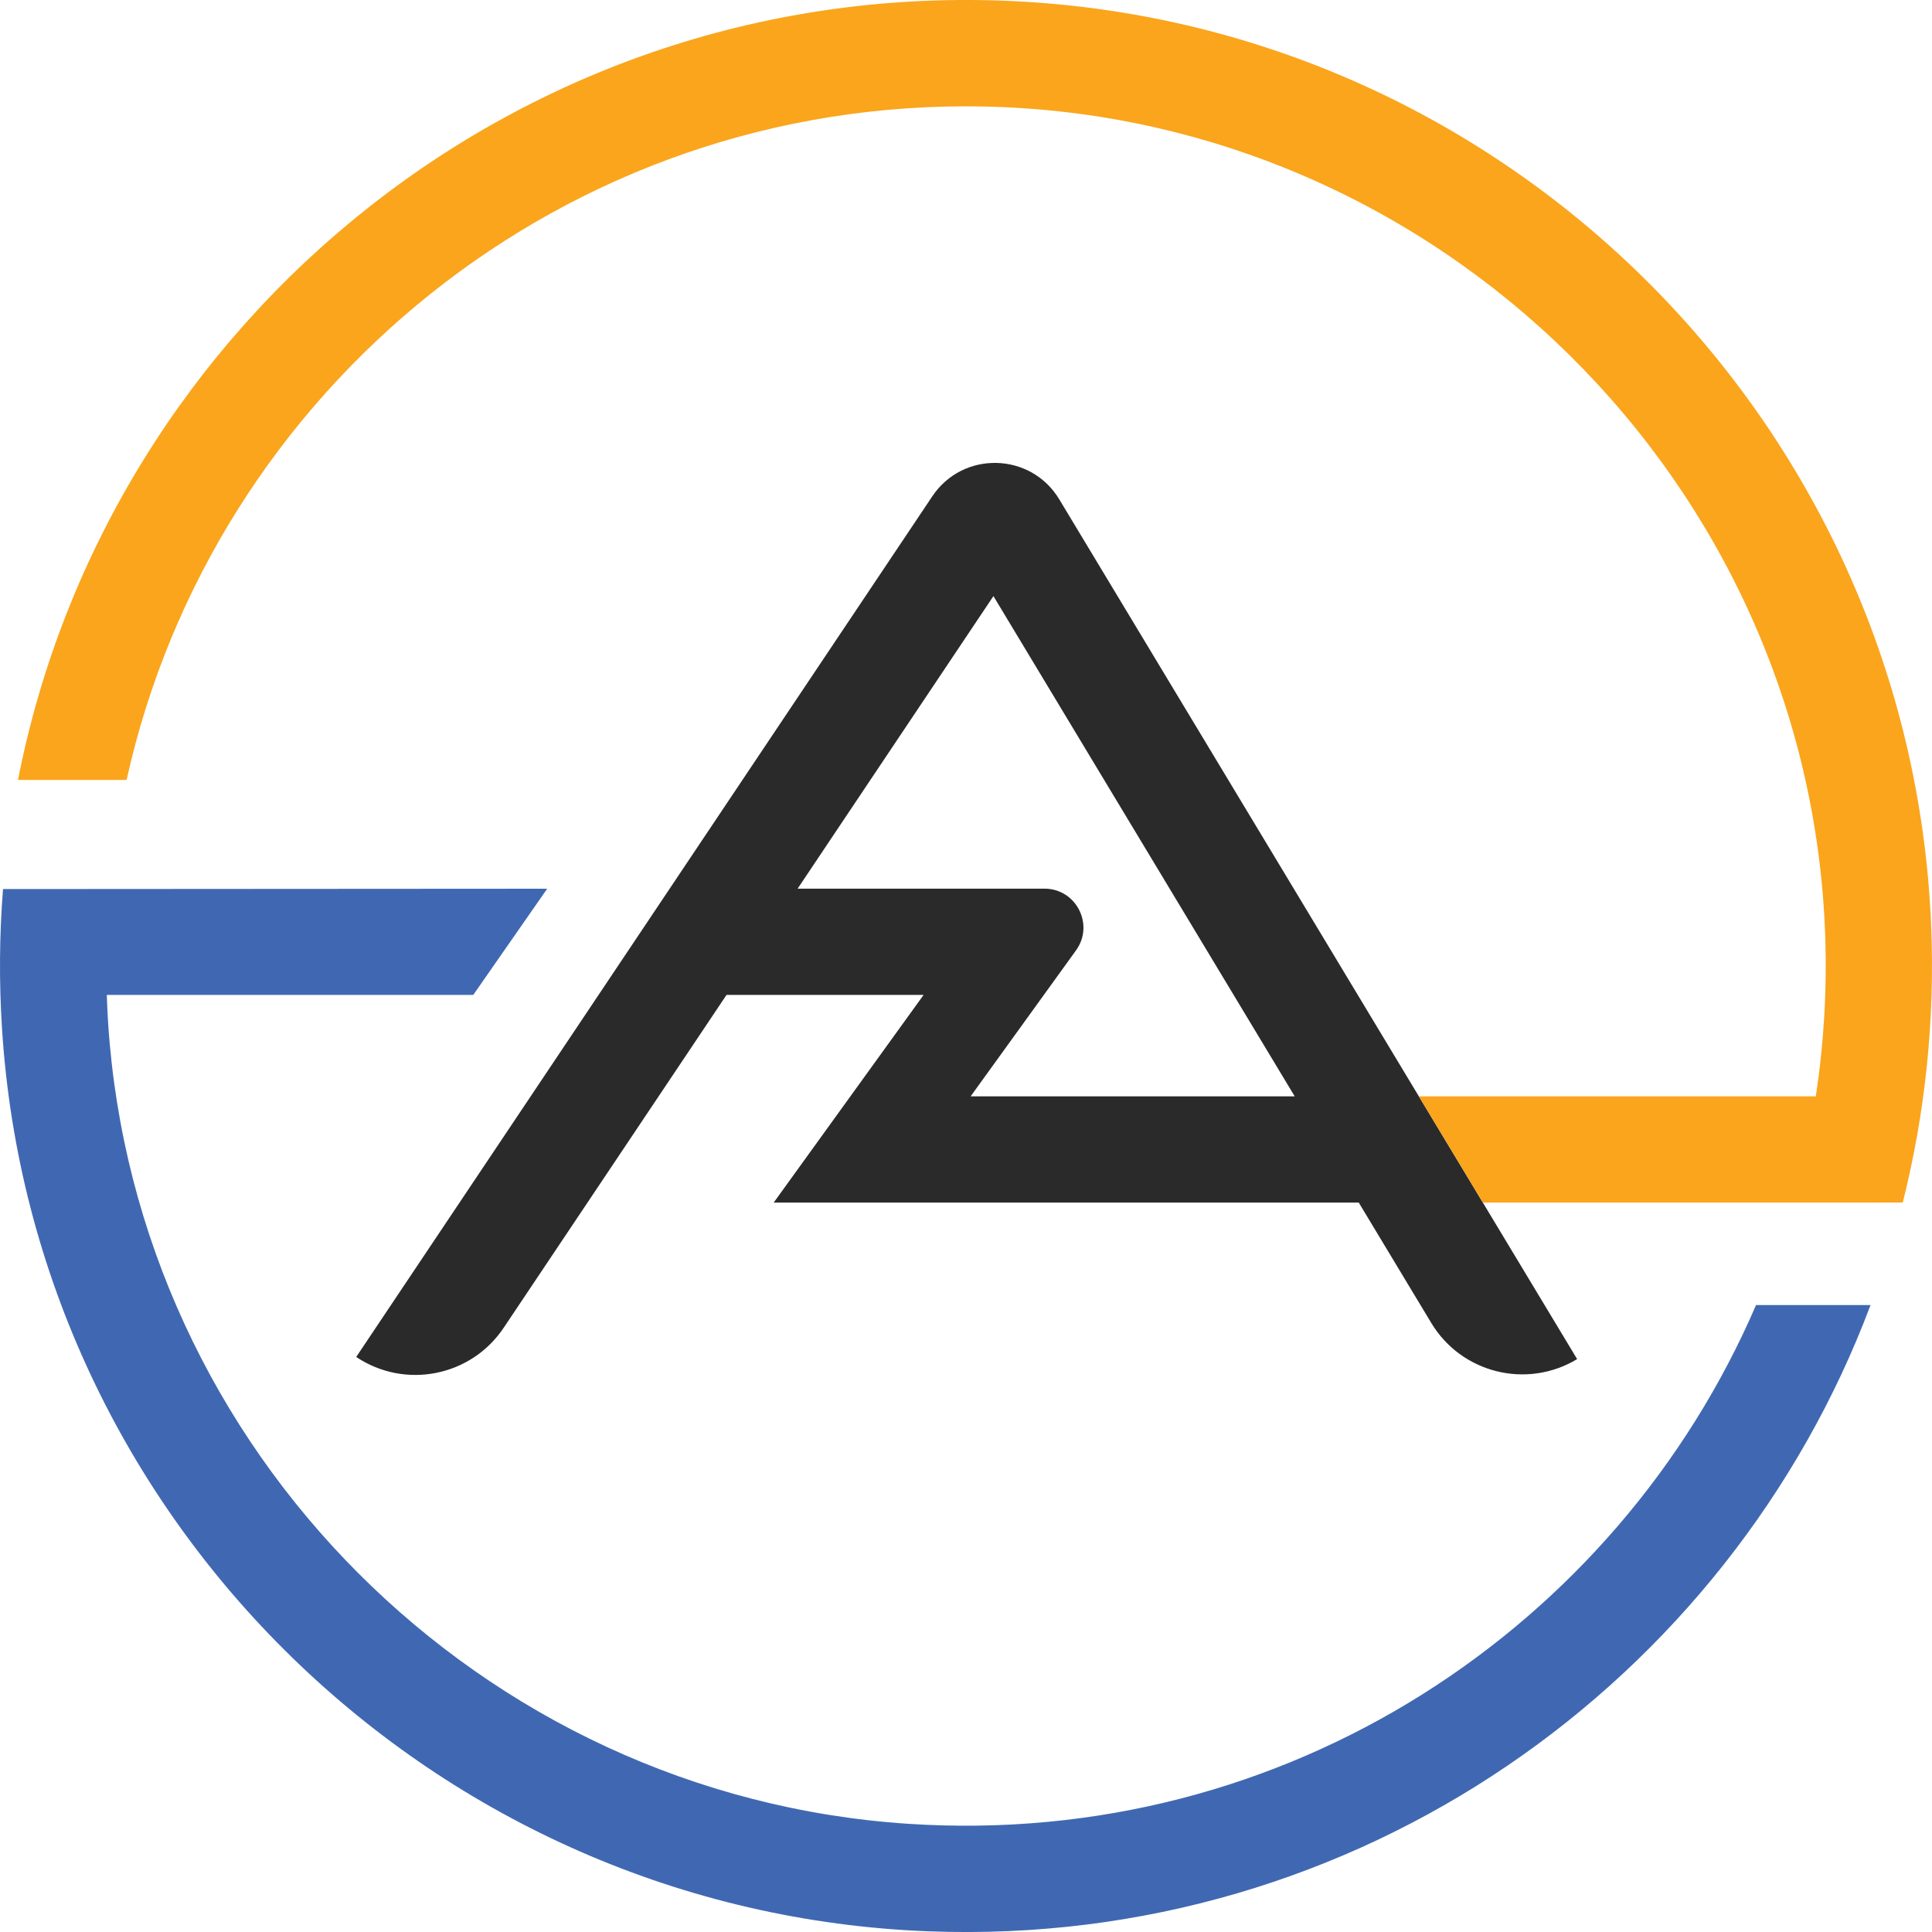
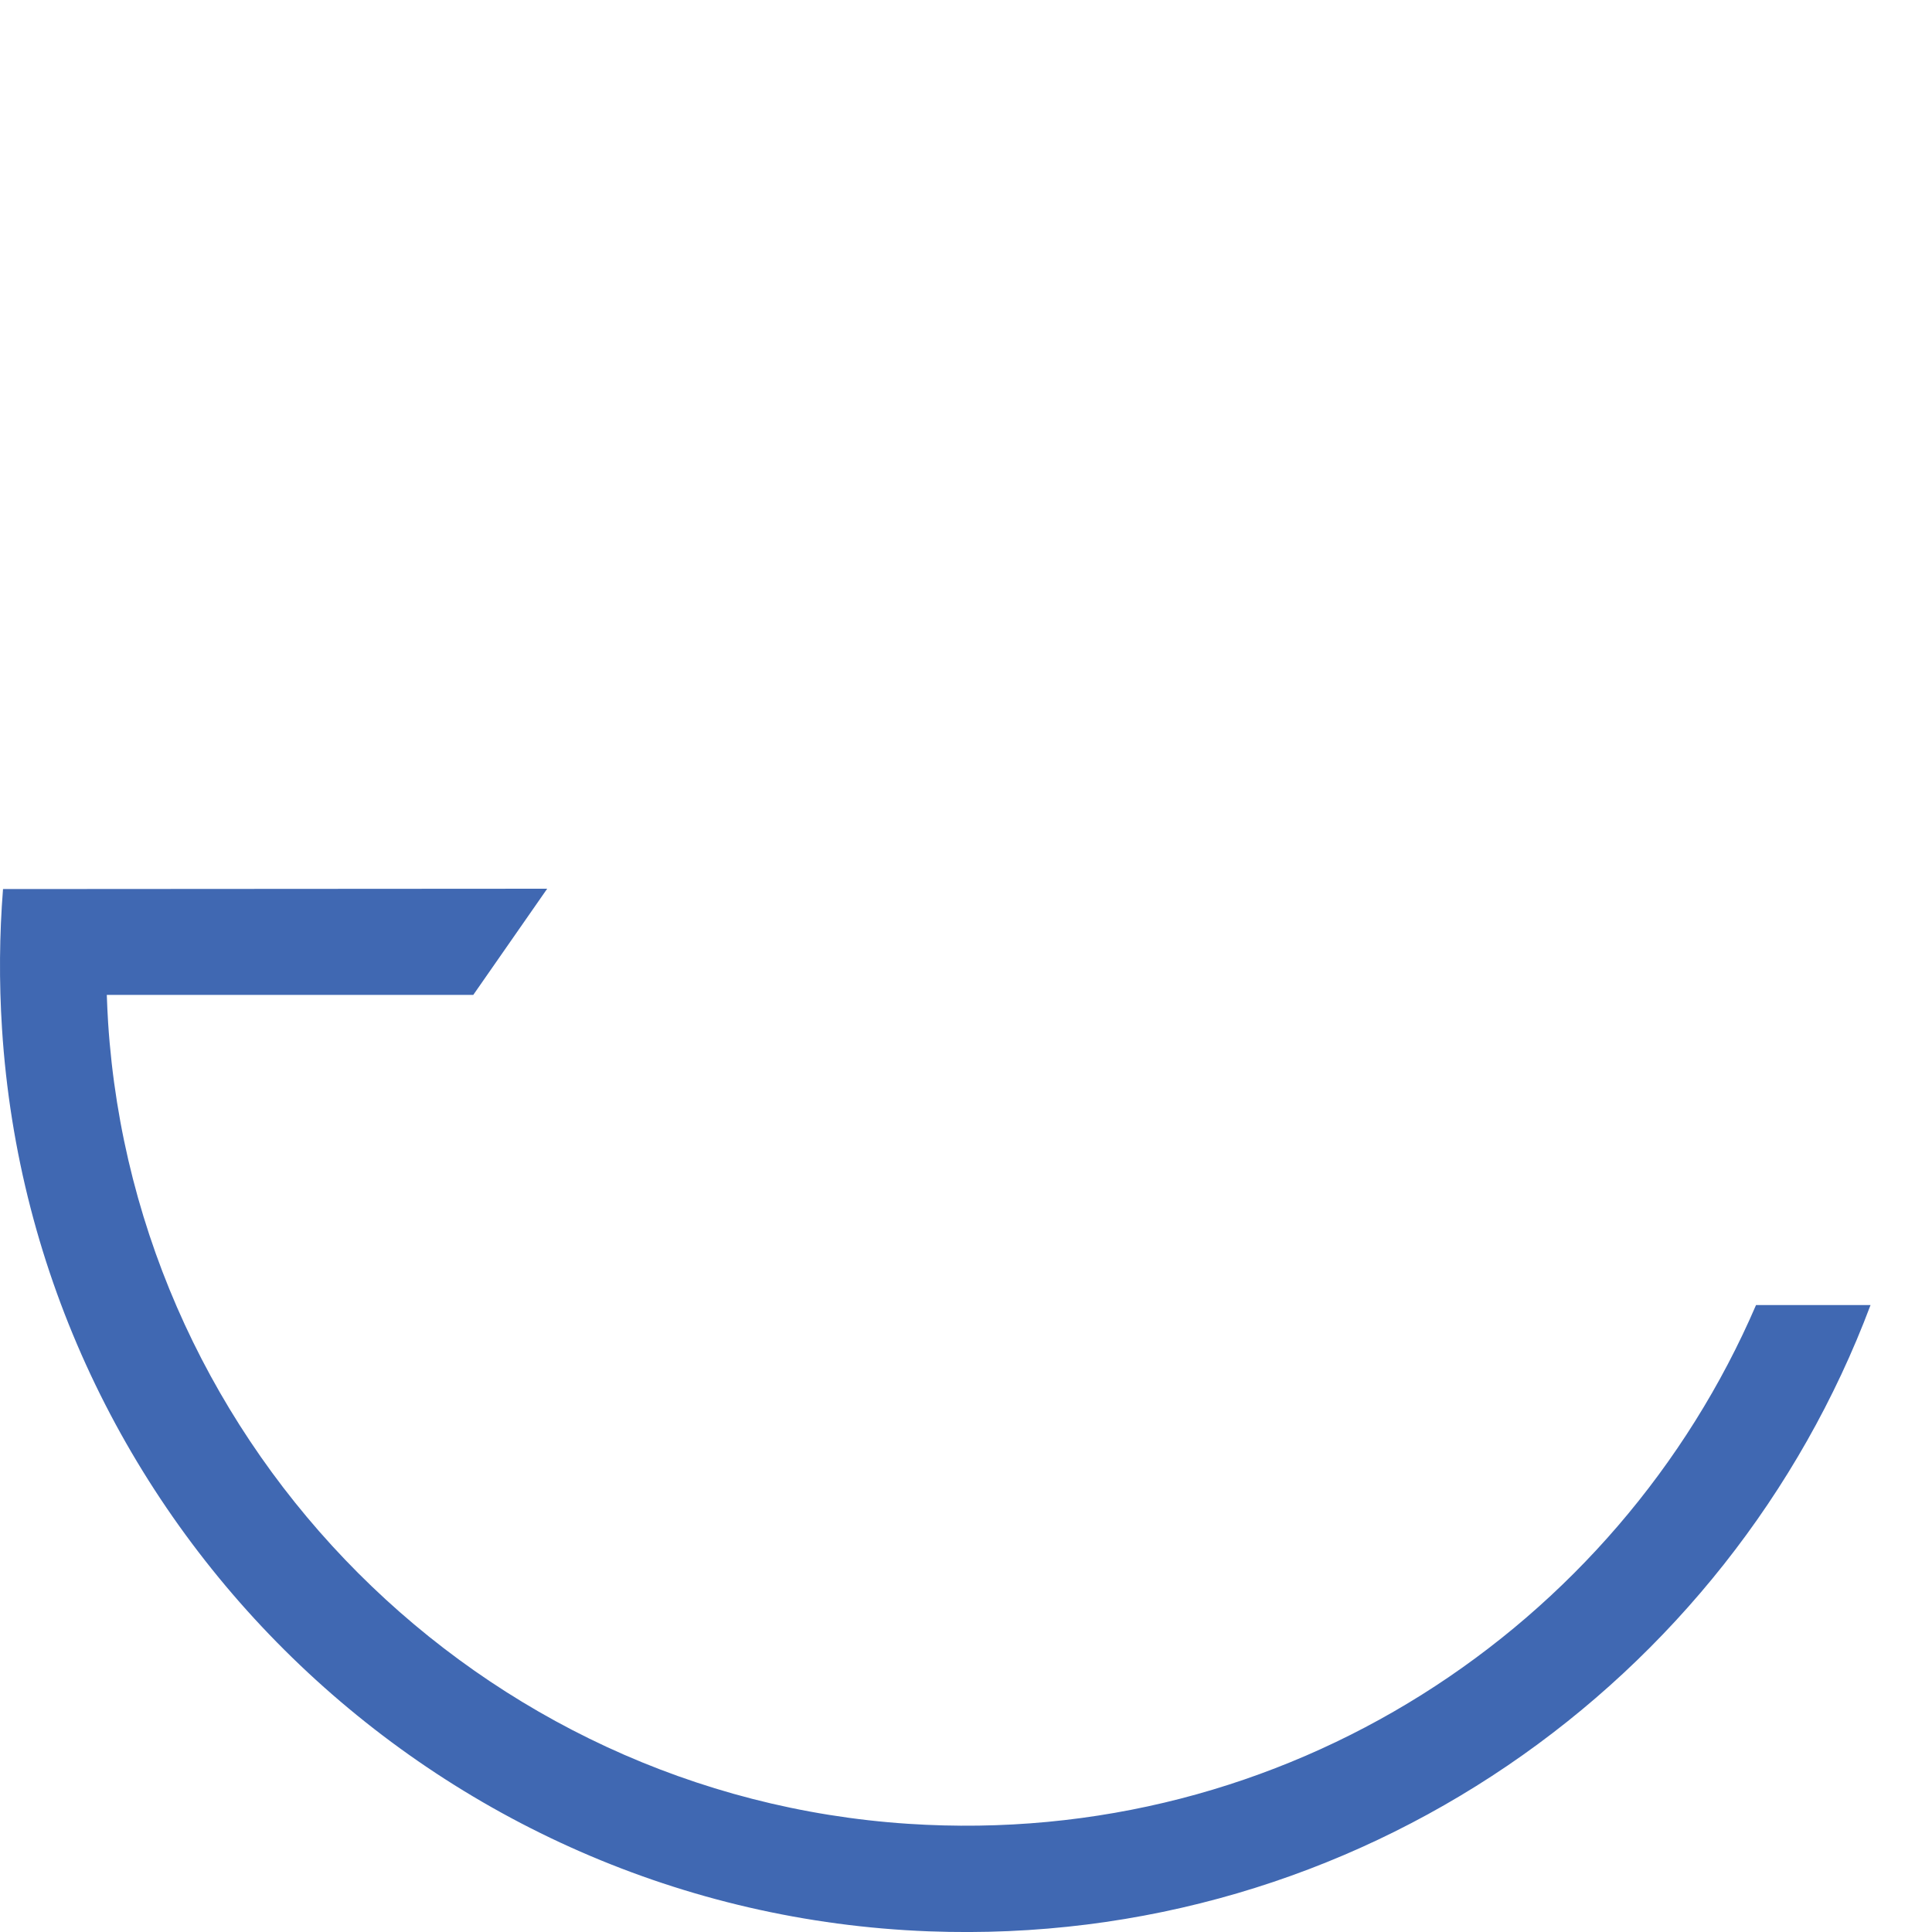
<svg xmlns="http://www.w3.org/2000/svg" xmlns:xlink="http://www.w3.org/1999/xlink" version="1.1" preserveAspectRatio="xMidYMid meet" viewBox="0 0 288 288" width="288" height="288">
  <defs>
    <path d="M0.45 132.53C-0.09 139.35 -0.15 146.3 0.3 153.35C4.96 226.73 64.96 285.11 138.43 287.9C202.43 290.33 257.73 250.73 278.84 194.54C277.14 194.54 263.48 194.54 261.77 194.54C241.06 242.62 191.73 275.59 135.37 271.87C71.65 267.67 20.26 216.22 16.12 152.5C16.03 151.1 15.97 149.7 15.92 148.31C19.56 148.31 37.77 148.31 70.55 148.31L81.57 132.48C38.31 132.51 11.27 132.53 0.45 132.53Z" id="hRBGSWCVZ" />
-     <path d="M144.69 163.43C154.12 150.37 159.35 143.12 160.4 141.67C163.17 137.83 160.43 132.47 155.69 132.47C153.24 132.47 140.98 132.47 118.9 132.47L148.09 88.86L193 163.43L144.69 163.43ZM157.9 74.43C153.66 67.4 143.55 67.15 138.98 73.98C130.39 86.81 61.69 189.45 53.1 202.28C60.38 207.15 70.22 205.2 75.09 197.92C77.31 194.62 88.37 178.08 108.3 148.31L137.68 148.31L115.33 179.27L202.55 179.27C209.03 190.03 212.63 196.01 213.35 197.2C217.86 204.7 227.6 207.12 235.1 202.6C219.66 176.97 173.34 100.06 157.9 74.43Z" id="a3bSZXE3M6" />
-     <path d="M287.86 137.67C284.7 64.27 226.27 4.73 152.94 0.27C79.11 -4.21 16.19 47.29 2.68 116.27C4.3 116.27 17.25 116.27 18.87 116.27C31.76 58.04 84.38 14.57 146.73 15.88C214.34 17.29 269.74 71.88 272.08 139.47C272.36 147.63 271.87 155.64 270.68 163.43C268.68 163.43 258.7 163.43 240.74 163.43L211.5 163.43L221.05 179.27L240.97 179.27L241.37 179.27L279.54 179.27L279.54 179.26C282 179.26 283.36 179.26 283.64 179.26C286.97 166.02 288.48 152.07 287.86 137.67" id="aHQDUp5St" />
  </defs>
  <g>
    <g>
      <g>
        <use xlink:href="#hRBGSWCVZ" opacity="1" fill="#4068b2" fill-opacity="1" />
        <g>
          <use xlink:href="#hRBGSWCVZ" opacity="1" fill-opacity="0" stroke="#000000" stroke-width="1" stroke-opacity="0" />
        </g>
      </g>
      <g>
        <use xlink:href="#a3bSZXE3M6" opacity="1" fill="#2a2a2a" fill-opacity="1" />
        <g>
          <use xlink:href="#a3bSZXE3M6" opacity="1" fill-opacity="0" stroke="#000000" stroke-width="1" stroke-opacity="0" />
        </g>
      </g>
      <g>
        <use xlink:href="#aHQDUp5St" opacity="1" fill="#faa51c" fill-opacity="1" />
        <g>
          <use xlink:href="#aHQDUp5St" opacity="1" fill-opacity="0" stroke="#000000" stroke-width="1" stroke-opacity="0" />
        </g>
      </g>
    </g>
  </g>
</svg>